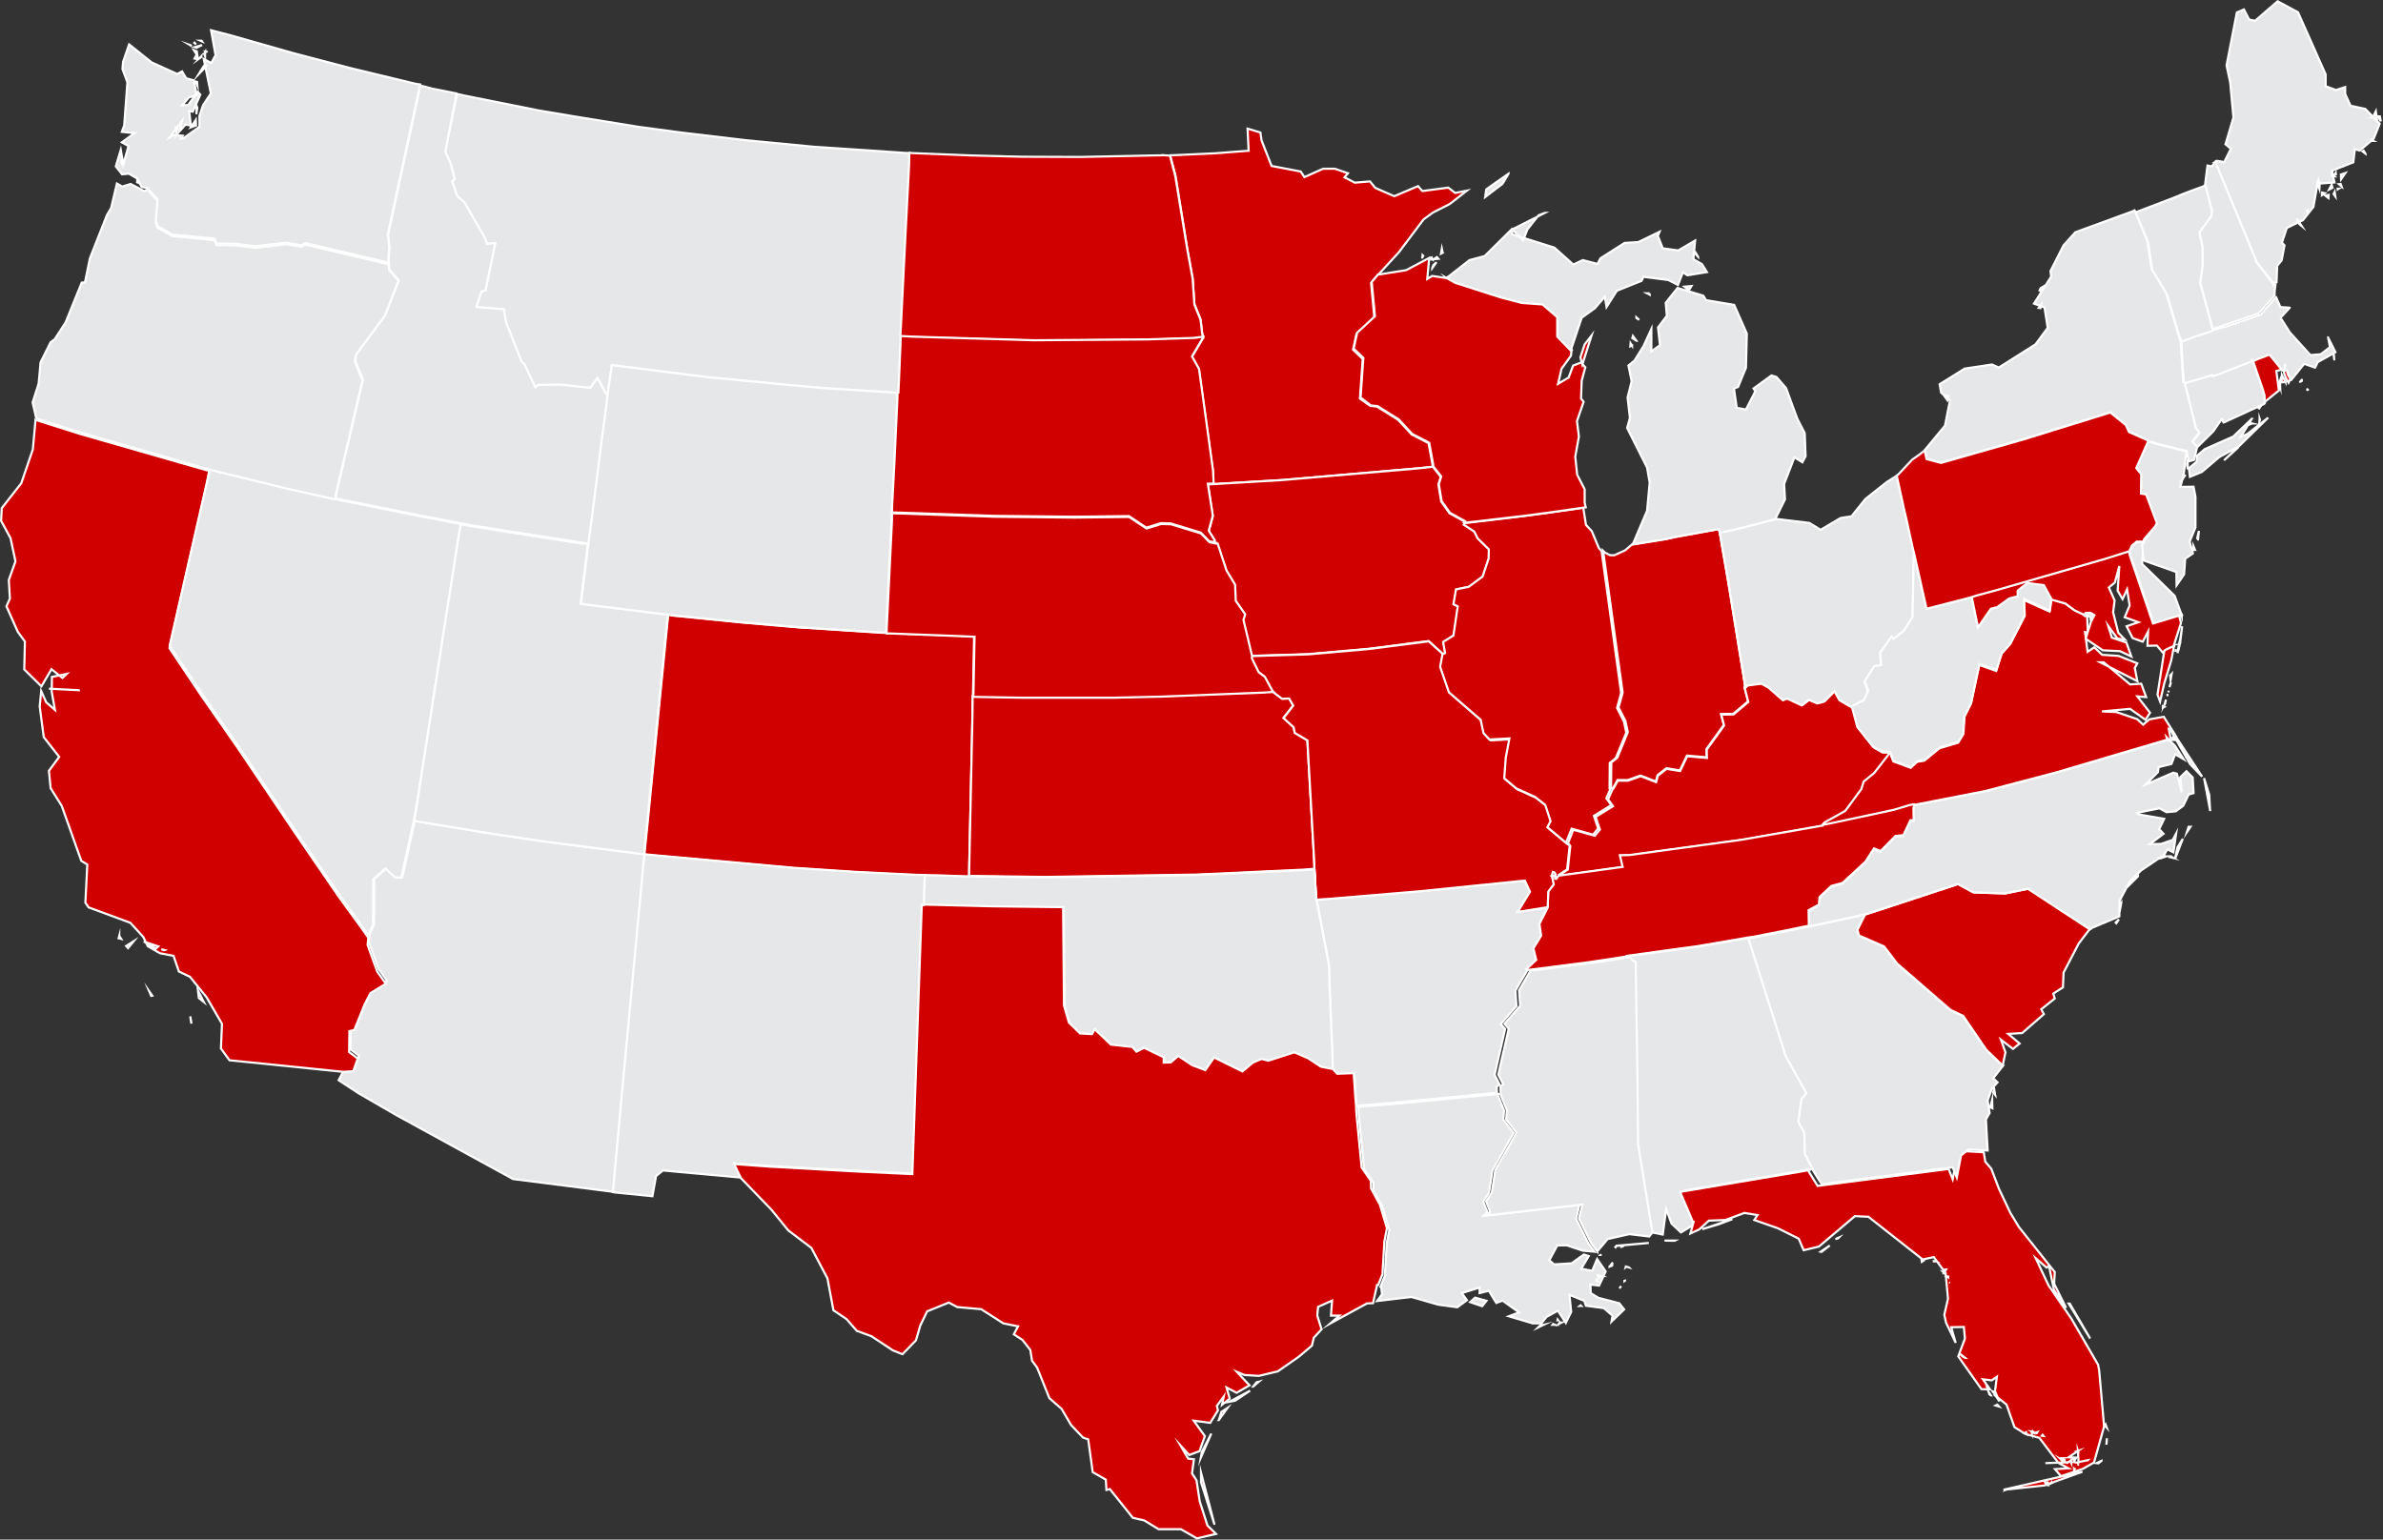
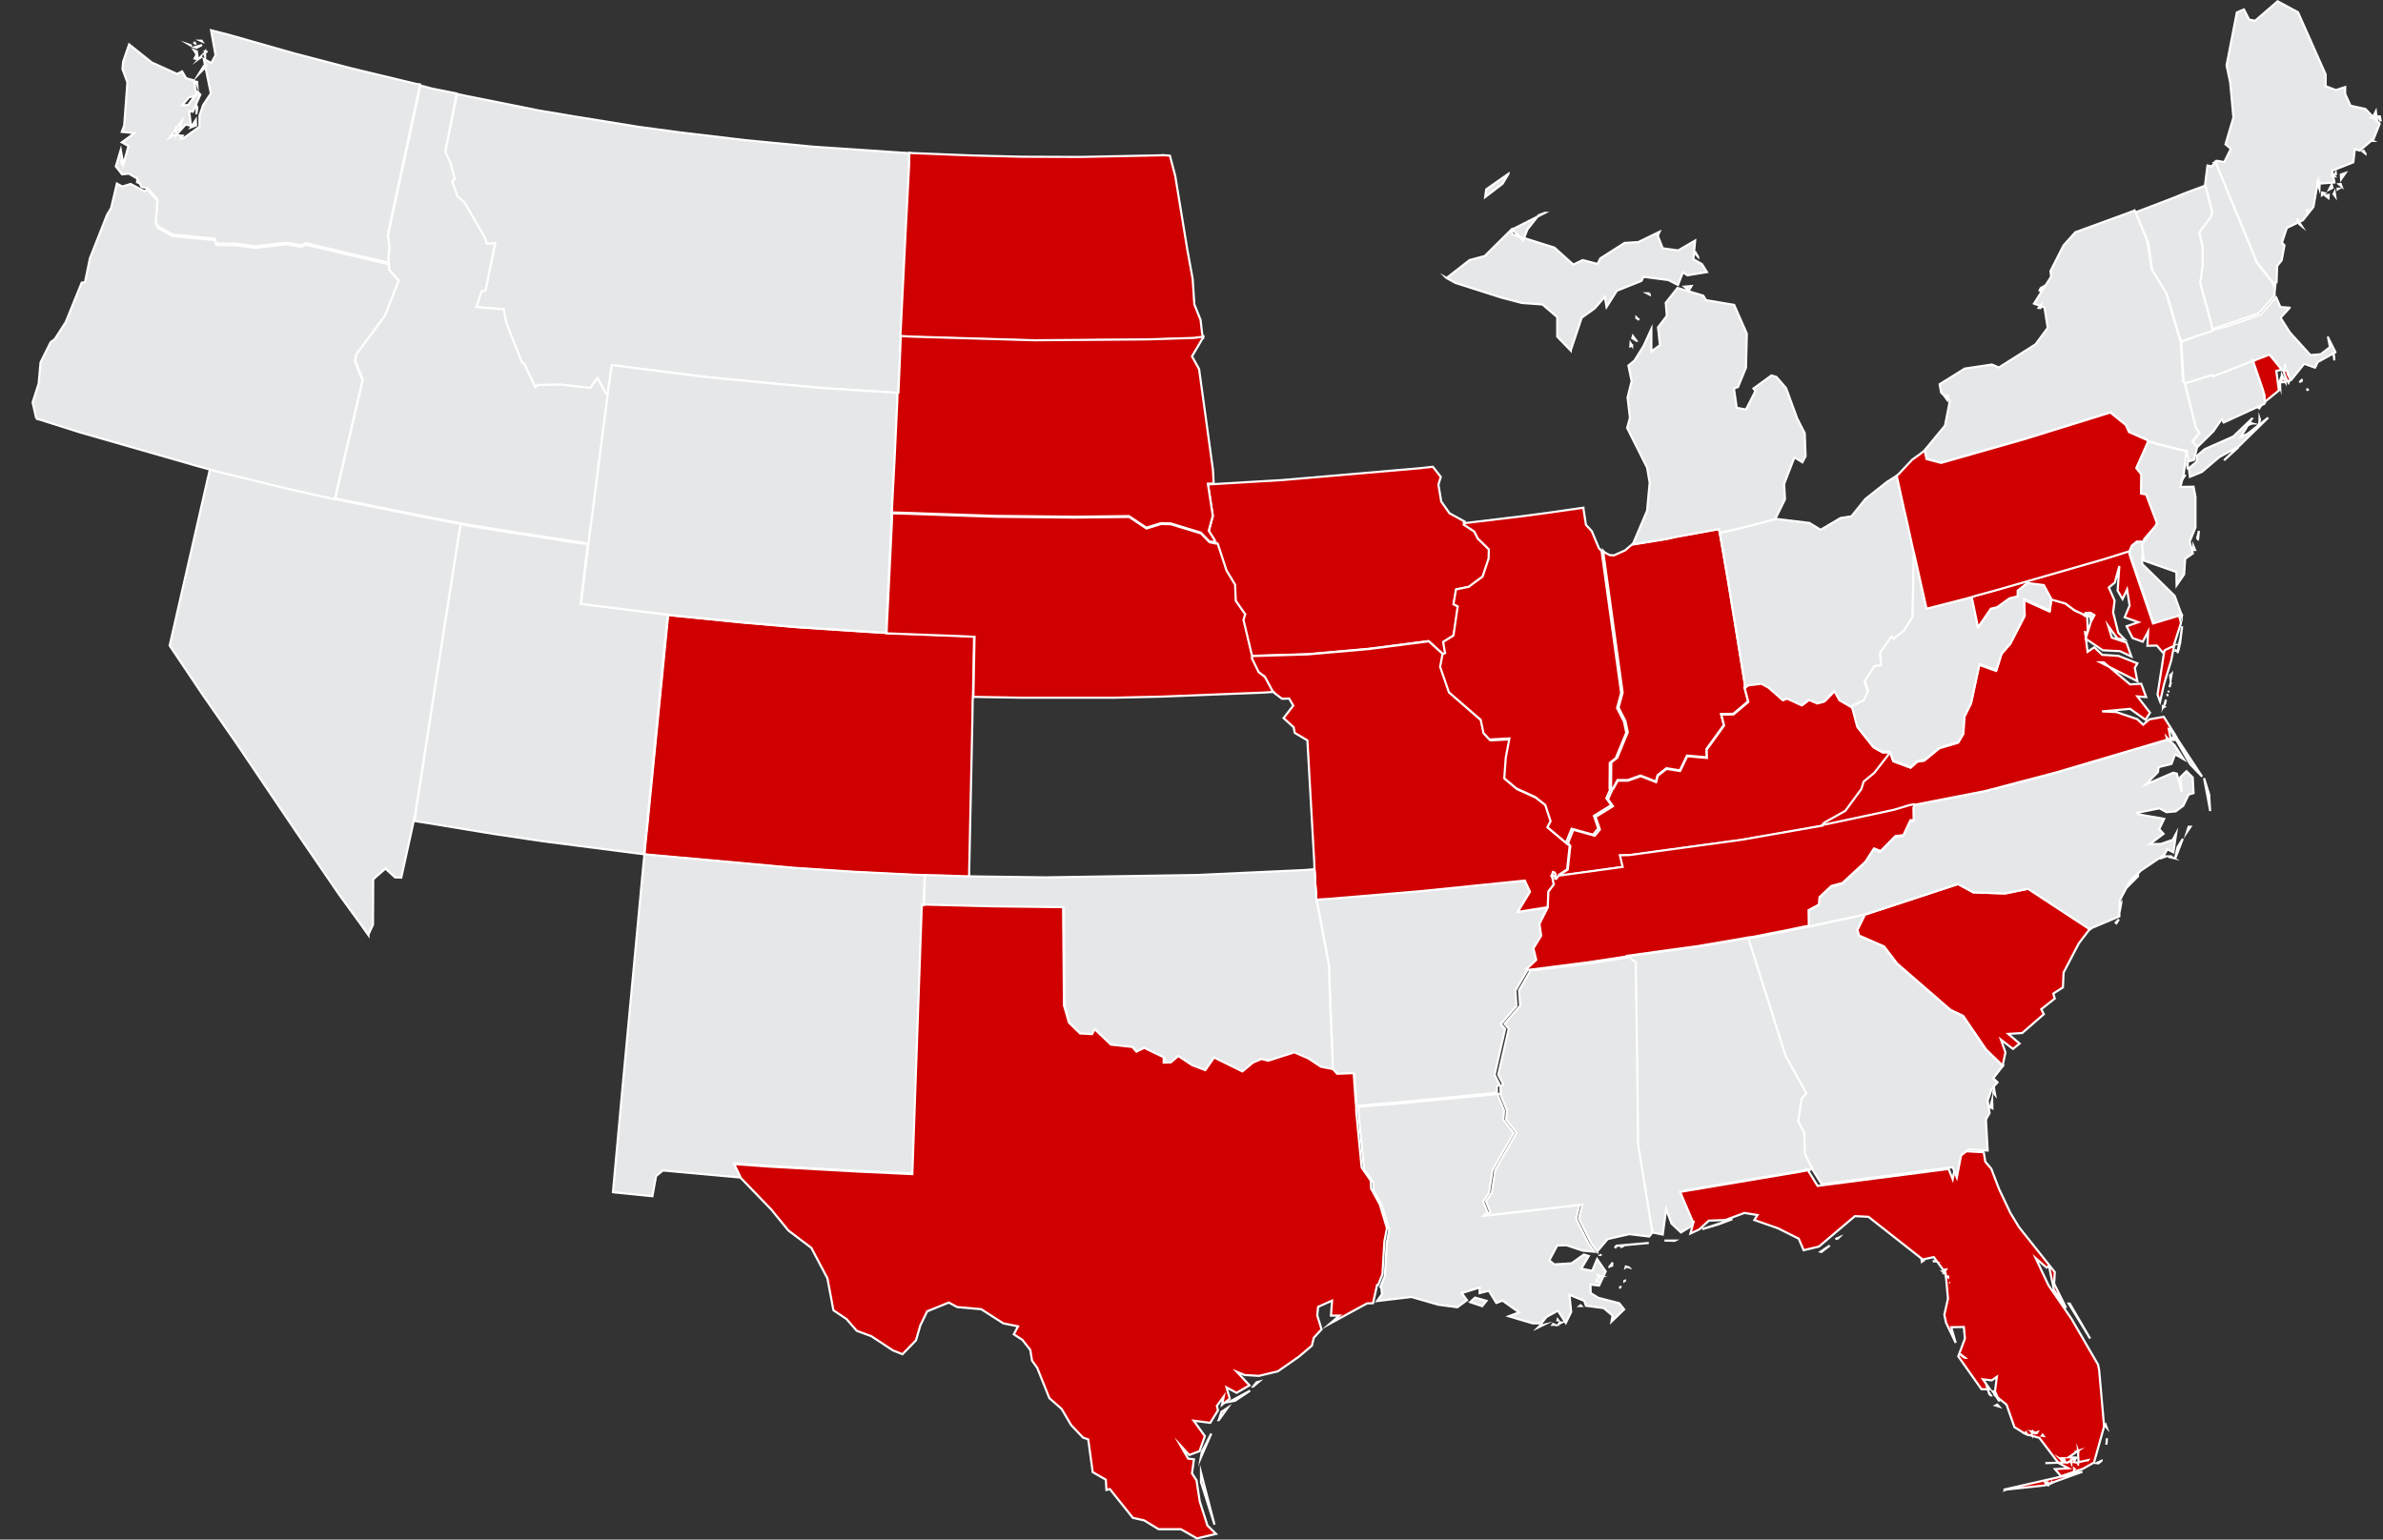
<svg xmlns="http://www.w3.org/2000/svg" id="Layer_1" viewBox="0 0 1111.15 718.04">
  <rect x="0" y="0" width="1111.15" height="718.04" fill="#333333" stroke="none" />
  <defs>
    <style>
      .cls-1 {
        fill: #d00000;
      }

      .cls-1, .cls-2 {
        stroke-miterlimit: 10;
      }

      .cls-1, .cls-2, .cls-3 {
        stroke: #fff;
      }

      .cls-2, .cls-3 {
        fill: #e6e7e8;
      }

      .cls-3 {
        stroke-linejoin: round;
        stroke-width: .97px;
      }
    </style>
  </defs>
  <g id="Enrollment_Deposits_by_State">
    <g id="b">
      <path id="c" class="cls-3" d="M1076.21,181.8l-.4-.3v.4l.4-.1h0ZM1072.41,178.1l.9-.4v-.6l-.9,1h0ZM1088.41,167.7l-.1-1.9-.3-1.1.4,3ZM1031.81,153.9l-.9.4-7.3,2.3-2.5,1-2.9,1-1.1.4v.4l.4,6.9.4,6.5.4,5.9.7.4,2.3-.7,10.5-3.2.3.7,18.7-7.3.1.3,1.7-.7,6-2.3,5.7,7h0l.8-.7.4-2.1-.1,3.2h1.3l.4,1.7,1.2,2.3h0l6.1-7.6,5.1,1.8,1.2-2.6,8.3-4.6-3.5-7,.9,4.6-4.3,3.3-4.8.4-9.6-10.6-4.3-6.8,4.3-4.7-4.4-.3-1.9-4.4-.1-.3-7.3,8.3-16.3,5.6-5.9,1.5h0Z" />
-       <path id="d" class="cls-1" d="M545.61,72.4l2.5,9.5,5.5,34.2,2.5,13.7.8,12,2.9,7.2.7,6.2.5,2.1-.1.4-5.2,8.8,3.3,5.9,6.5,47.2.3,6.2,6.5-.4,25.5-1.5,63.8-5.5,6.4-.7v-.7l-1.9-10.3-7.9-4.1-6.3-6.8-9.9-6.2-3.1-.3-4.8-3.4,1.3-18.5-4.5-4.3,1.6-7.4,8.3-7.7-1.5-16,2.9-3.4h0l10.1-11,11.5-15.3,4.4-3.2,7.7-3.9,8.1-6.3-5.5,1.1-3.2-2.5-12.1,1.6-2-2.3-11.1,4.7-8.9-3.9-2.4-3-7.1.6-4.8-2.5,1.6-1.9-6.1-2.1h-5.5l-8.7,3.9-1.7-2.6-13.6-2.6-4.7-12-.5-3.6-6-1.8.5,10.3-15.7,1.2-19.6.9h-1.3Z" />
      <path id="e" class="cls-2" d="M421.81,71.3l-42.8-2.9-31.2-3-31.1-3.7-19.3-2.6-30.8-5-15.5-2.6-34.4-6.9-3.6-.8-5.6,27.2,2.4,5,2,7.6-1.2,1.1,2.4,6.9,3.3,2.9,9.6,16.5.9,2.8,3.9-.3-4.5,21.9-1.9.6-2.4,7.3,12.8,1,1.1,6.2,7.2,18.3,1.3,1.1,5.1,10.8,1.3-1.1,10.8-.1,13.6,1.5,3.3-4.6,4,7.4.8.4.1-.8,1.9-13.1,44.3,5.6,35.3,3.4,18.7,1.7,33.2,2.1,1.7.1h.4l.1-1.9.4-9.2.5-12.1.1-3,.3-5.4,2.1-42.1,1.7-32.7.1-5.4-2.4-.1h0Z" />
      <path id="f" class="cls-1" d="M542.91,72.4l-39.1.8-27.3-.1-23.5-.6-27.5-1.1-1.5-.1-.1,5.4-1.7,32.7-2.1,42.1-.3,5.4,5.1.3,57.1,1.7,52.7-.4,21.9-.7,4.4-.3-.5-2.1-.7-6.2-2.9-7.2-.8-12-2.5-13.7-5.6-34.2-2.5-9.5-2.6-.2h0Z" />
      <path id="h" class="cls-2" d="M212.91,43.6l-11.5-2.3-3.7-1-1.7-.4-15.1,69.9.7,5.8-.5,6.1.3,1.4v.1l.1,2.5,4.4,5-6.4,16.4-13.4,18-.4,3.3,3.5,8.6-12.3,52.6-.5,2.8,3.6.8,36.7,7.4,14.7,2.8,3.7.7,3.6.7,18.7,3,33.4,5.2,3.7.6.5-4.4,1.2-8.7,4.4-34.8,2.3-17.2.5-4.4-.8-.4-4-7.4-3.3,4.6-13.6-1.5-10.8.1-1.3,1.1-5.1-10.8-1.3-1.1-7.2-18.3-1.1-6.2-12.8-1,2.4-7.3,1.9-.6,4.5-21.9-3.9.3-.9-2.8-9.6-16.6-3.3-2.9-2.4-6.9,1.2-1.1-2-7.6-2.4-5,5.3-27.2h0Z" />
      <path id="i" class="cls-2" d="M56.81,77l.1-2.3-.3.1.2,2.2h0ZM84.41,64.7l.8-1.4-.9-.1.1,1.5h0ZM82.01,62.3l.8-2.6-.8-.3v2.9ZM91.41,58.5l-.1-2.6-2.3,3.5,2.4-.9h0ZM91.61,52.8l.4-2.6-.3-.7-.1,3.3h0ZM92.01,39.7l-.1-1.5-.5-.1.6,1.6h0ZM96.21,30.9l-1.2-.1-2.3,3.7,3.5-3.6h0ZM93.01,27.2l.7-.5.1-.4-.8.9h0ZM92.31,27.6l-.4-2.6-1.2,2.3,1.6.3h0ZM91.61,23.9l-1.2-.5.9,1.4.3-.9h0ZM95.61,26.2v-1.8l-.4.7.4,1.1ZM96.71,24.4l-.5-.4h-.1l.6.4h0ZM89.41,21.5l-.7-.5-.3-.1,1,.6h0ZM94.21,21l-3.5,1,.9.3,2.6-1.3h0ZM91.41,20.7l-.7-.8-.1.1.8.7h0ZM94.01,19h-.5l.7.3-.2-.3h0ZM68.71,87.7l4.7,5.2-.8,10.1.9,2.5,6.9,3.9,19.7,1.9.8,2.3,9.3.1,8.8,1.2,14.4-1.7,7.1,1.2,2-1,36.4,8.6,2.4.6-.3-1.4.5-6.1-.7-5.8,15.1-69.9-2-.3-30.3-7.3-26.4-6.9-29.9-8.5-8.9-2.3,2.1,11.6-2,3.7-3.5-1.9,3.3,16.1-3.6,5.4-1.7,5v5.1l-7.6,5.5-3.2-2.2-3.1,1.7,5.7-7.6-1.5,5.2,3.2-3.6,2.5.5-.8-6.8,1.7.3,3.5-8-1.2-1.2-4.5,6.1-2.8.1,3.2-3.7,3.6-1-1.3-6.9-3.6-1-1.9-3.2-2.3,1.2-11.9-5.4-10.5-8.4-2.8,8.1-.3,3.4,2.3,6.2-1.5,20.1-1.1,3,5.9.6-5.9,4.3,3.1,1.7-2.4,8.6-1.2-6.8-2.3,7.7,2.9,3.7,3.2-.3,3.9,2.3,2,3.9,2.7.5h0Z" />
-       <path id="j" class="cls-2" d="M297.11,398l-43.6-5.6-23.5-3.5-33.4-5.5-3.3-.5v.3l-5.7,25.9-2.9-.1-4.5-4.1-5.7,5-.1,21.2-2.1,4.5v.5l-.3,3.3,4.5,12.5,4,5.6-7.2,4.4-2.8,5.5-4.7,11.7-2.3.5-.1,9.8,4,3-2.1,5.9-4.7.3h0l-2.7,5.2,9.3,6.1,17.6,10.2,54.4,29.8,46.2,5.9h.5l3.6-39.4.9-9.8,9.7-103.6.5-4.8-3.5-.2h0Z" />
-       <path id="k" class="cls-1" d="M88.71,474l.5,2.9v.5l-.5-3.4h0ZM69.61,462.4l.9,2.1.5-.1-1.4-2h0ZM92.31,462l.4,3.5,2.3,1.8-2.7-5.3h0ZM76.71,443.1l-1.5-.4,1.2.5.3-.1h0ZM62.31,439l-3.5,2.2.9,1,2.6-3.2h0ZM55.61,436.5l-.3,1.1,1.2.3-.9-1.4h0ZM67.01,439.1l5.7,3.3,1.1-1-6.8-2.3h0ZM22.81,321.2l13.9.7-.1-.4.1.4h0l-13.9-.7ZM97.51,219.6l-5.1-1.4-55.4-15.9-20.5-6.5v.6l-1.2,13.2-5.4,15.8-9.1,11.6-.3,5.9,4.4,8.1,2.3,10.8-3.1,8.7.5,8.7-1.6,3.6,5.3,11.9,3.3,4.5-.3,13,8,7.9,4.7-8,5.1,4.1,2-1.9-6.9,1.4-.1,6.9,1.5,8.5-4.1-3.6-2.3-5.2-.7,7.2,1.9,14.3,7.2,9.2-4.8,6.5.8,8.1,5.2,8.3,9.1,25.6,2.8,1.7-.9,17.8,1.5,2.2,19.5,7.2,6,6.6,2.1,4.3,5.7,3.3,6.3,1.2,2.5,7.3,5.2,2.5,7.7,9.5,7.2,12.4-.5,11.5,4,5.5,53,5.4h0l4.7-.3,2.1-5.9-4-3,.1-9.8,2.3-.5,4.7-11.7,2.8-5.5,7.2-4.4-4-5.6-4.5-12.5.3-3.3v-.1l-3.3-4.7-10.4-14.3-20-29.2-28-41.5-15.7-22.5-15.3-22.8,17.6-77.2.9-5.5h0Z" />
      <path id="l" class="cls-1" d="M453.71,323l.5-26.2-6.3-.3-31.6-1.2-3.1-.1-2.5-.1-38.4-2.5-25.6-2.2-32-3.2-3.1-.4-.4,3.5-6.9,69.8-2.4,24.4-1.1,10.6-.3,3.5,4,.4,65.2,5.9,28.7,1.9,28.7,1.4,4.1.1,2.5.1,5.5.1,2.5.1,8.1.3h2.1v-2.6l1.5-70.8.1-7.9.2-4.6h0Z" />
      <path id="m" class="cls-2" d="M193.81,378.6l13.5-86.6,6.8-43.3.8-4.3-3.7-.7-14.7-2.8-36.7-7.4-3.6-.8-3.6-.8-18.3-4.1-32.8-8-3.6-1-1.2,5.1-17.6,77.2,15.3,22.8,15.7,22.6,28,41.5,20,29.2,10.4,14.3,3.3,4.7v-.4l2.1-4.5.1-21.2,5.7-5,4.5,4.1,2.9.1,5.7-25.9v-.3l1-4.5h0Z" />
      <path id="n" class="cls-2" d="M430.91,418.6l.1-3.5.1-3.5.1-3.5-4.1-.1-28.7-1.4-28.7-1.9-65.2-5.9-4-.4-.5,4.8-9.7,103.6-.9,9.8-3.6,39.4.5.1,17.9,1.8,1.7-9.4,3.2-2.6,36.3,3.3h.3l-3.2-6.6,16.4,1.2,41.1,2.3,25.6,1.2,4.4-125.5.9.1v-3.3h0Z" />
      <path id="o" class="cls-2" d="M16.91,195.2l20.5,6.5,55.4,15.9,5.1,1.4,3.6,1,32.8,8,18.3,4.1,3.6.8.5-2.8,12.3-52.7-3.5-8.6.4-3.3,13.5-18.2,6.4-16.4-4.4-5-.1-2.5v-.1l-2.4-.6-36.4-8.6-2,1-7.1-1.2-14.4,1.7-8.8-1.2-9.3-.1-.8-2.3-19.7-1.9-6.9-3.9-.9-2.5.8-10.1-4.7-5.2-.4.1-.9.7-6.5-3.4-3.9,1.2-2.5-1.4-2.7,11.4-1.9,3.2-8,20.3-2.3,11.2-1.5.1-7.5,18.5-5.1,7.9-1.9,1.4-4.7,9.4-.9,9.9-2.8,8.8,1.7,7.5h0ZM64.41,85.2l-.4-1.2-.1,1,.5.2h0Z" />
      <path id="p" class="cls-2" d="M270.61,253.4l-33.4-5.2-18.7-3-3.6-.7-.8,4.3-6.8,43.3-13.4,86.5-.7,4.3,3.3.5,33.4,5.5,23.5,3.5,43.6,5.6,3.3.4.3-3.5,1.1-10.6,2.4-24.4,6.9-69.8.4-3.5-2.5-.3-33.1-4.1-5.1-.7,3.2-26.1.3-1.8-3.6-.2h0Z" />
      <path id="q" class="cls-2" d="M416.01,235.7l1.1-20.8,1.3-28.1.1-3.4-1.7-.3-33.2-2.1-18.7-1.7-35.3-3.4-44.3-5.6-1.9,13.1-.1.8-.5,4.4-2.3,17.2-4.4,34.8-1.2,8.7-.5,4.4-.3,1.8-3.2,26.1,5.1.7,33.1,4.1,2.5.3,3.1.4,32,3.2,25.6,2.2,38.4,2.5,2.5.1.1-3.5.7-14.1,1.2-24.5.5-10.5.1-3.4.2-3.4h0Z" />
      <path id="r" class="cls-2" d="M721.71,423.1l-14,2.2,5.7-9.4-2.4-5.2-49.4,5-41.7,3.4-6.1.4.8,3.7,5.1,27,.1,6.1,1.5,36.4.1,6.1.4.1,2,2.2,7.7-.3.8,11.7.3,3.3,4-.4,12.3-1,48.8-4.7h.3l-.1-2.9,1.3-1-2.3-4.5,4.9-21.4-2-2.3,7.3-8.4-.5-7.2,5.5-9.4v-.1l-.3-.3,4.7-4.4-1.3-5.4,3.6-5.9-.9-5.4,3.8-8h0Z" />
      <path id="s" class="cls-1" d="M683.01,243.3l-7.1-3.9-3.9-5.5-1.3-7.9,1.1-3.6-3.7-4.7h0l-6.4.7-63.8,5.5-25.5,1.5-6.5.4-2.7.1,2.3,14.9-1.9,6.9,2.8,4.4v1l.9.1,4.1,12.5,4,6.6.3,7.5,4.4,6.3-.8,2.6,4,16.8v.4h0l26.5-.8,28.4-2.5,27.9-3.6,6.4,5.8.3.3,1.2-.5-.9-5.2,4.8-3,2-13.6-2-1,1.2-6.9,5.9-1.2,6.5-4.8,2.8-8.4.1-4.3-5.2-5.1-1.6-3.2-4.9-3.2.3-.7v-.7h0Z" />
-       <path id="t" class="cls-1" d="M612.81,401.9l-3.2-56.7-5.9-3.5-.5-2.6-4.7-4.3,4.5-5.8-1.9-3.3-3.3.1-3.1-2.3-1.3-1.1-4.4.3-47.8,1.9-21.9.5h-43.4l-17.5-.3-4.9-.1v2.5l-.1,7.9-1.5,70.8v2.6l5.6.1,30,.4,70.3-1.1,50.2-2.3,4.9-.4-.1-3.3h0Z" />
      <path id="u" class="cls-1" d="M672.61,304.9l-6.4-5.8-27.9,3.6-28.4,2.5-26.5.8h0l-.1.8,3.2,6.5,2.9,2.2,3.5,6.5.5.5,1.3,1.1,3.1,2.3,3.3-.1,1.9,3.3-4.5,5.8,4.7,4.3.5,2.6,5.9,3.5,3.2,56.7.1,3.5.3,3.5.1,3.5.3,3.6.1,3.5,6.1-.4,41.8-3.5,49.4-5,2.4,5.2-5.7,9.4,14-2.2h.1v-1.1l.3-6.2,2.5-3.3-.8-3.7-.1-.1-.1-.1.5-1.8.8.3.4,1.1-.1.4v1.2l.5.1,1.1-1.4v-.1l.1-.4,3.3-2.2.5-.3,1.2-11-.3-.5-.4-.1-9.2-7.7,1.5-2.8-2.5-7.6-4.7-3.7-8.8-4-5.6-4.7.7-9.6,1.7-9-9.3.5-2.8-3-1.3-6.2-15-13.1-4.1-11.9,1.1-5.9h0l-.3-.3h0Z" />
      <path id="v" class="cls-1" d="M564.01,252.9l-4-4.1-14.1-4.3-4.5-.1-6.8,2.1-8.1-5.4-25.5.3-37.2-.4-43.9-1.5-3.9-.1-.1,3.4-.5,10.5-1.2,24.5-.7,14.1-.1,3.5,3.1.1,31.6,1.2,6.3.3-.5,26.2-.1,1.8,4.9.1,17.5.3h43.5l21.9-.5,47.8-1.9,4.4-.3-.5-.5-3.5-6.5-2.9-2.2-3.2-6.5.1-.8v-.3l-4-16.8.8-2.6-4.4-6.3-.3-7.5-4-6.6-4.1-12.5-.9-.1-2.9-.6h0Z" />
      <path id="w" class="cls-2" d="M613.61,416l-.3-3.6-.1-3.5-.3-3.5-4.9.4-50.2,2.3-70.3,1.1-30-.4-5.6-.1h-2.1l-8.1-.3-2.5-.1-5.5-.1-2.5-.1-.1,3.5-.1,3.5-.1,3.5-.1,3.6h.8l31.3.8,33.1.4.4,45.8,2.3,8,5.2,5.1,5.6.3,1.2-2.3,7.6,7.2,10,1.1,1.9,2.2,3.6-1.8,9.1,4.4v2.5l3.3-.1,3.5-3,6.5,4.3,6.1,2.3,4.1-5.9,13.2,6.5,4.9-4.1,4-1.7,3.2.8,12.1-3.6,6.5,2.8,5.9,3.9,5.1,1h.1l-.1-6.1-1.5-36.4-.1-6.1-5.1-27-.8-3.7-.2-3.8h0Z" />
      <path id="x" class="cls-1" d="M556.81,157.6l-21.9.7-52.7.4-57.1-1.7-5.1-.3-.1,3-.5,12.1-.4,9.2-.1,2.1h-.4l-.1,3.4-1.3,28.1-1.1,20.8-.1,3.6,3.9.1,43.9,1.5,37.2.4,25.5-.3,8.1,5.4,6.8-2.1,4.5.1,14.1,4.3,4,4.1,2.4.3v-1l-2.7-4.3,1.9-7-2.3-14.9,2.7-.1-.3-6.2-6.5-47.2-3.3-5.9,5.2-8.8.1-.4-4.3.6h0Z" />
      <path id="y" class="cls-2" d="M719.71,617.9l-1.7.4-.8.8,2.5-1.2h0ZM725.11,617.9l-.9-.4-.3.4h1.2ZM728.21,616.8h-.9l-.5.7,1.4-.7h0ZM726.61,615.8l-.3-.4-.1.4h.4ZM737.01,608.8l-.4.3h.7l-.3-.3h0ZM755.11,600.9l.8-1.1-.8,1.1h0ZM757.71,597.3l-.3.1v.1l.3-.2h0ZM691.11,609.2l2-2.5-5.3-1.5-2.3,2.1,5.6,1.9h0ZM744.91,597.5l-.5-.5-.1.3.6.2h0ZM746.31,595.1l-1.3-.4.4,1.4.9-1h0ZM757.01,592.8h0ZM759.51,591.1l-1.1-.3-.3-.1-.1.4.4-.3h0l1.1.3ZM750.51,590.7l1.2-.4v-.4l-1.2.8h0ZM751.11,590l.7-.7-.1-.1-.6.8h0ZM746.61,585l-.3.3h.1l.2-.3h0ZM698.81,510.2h-.3l-48.8,4.7-12.3,1-4,.4.1,3.2,2.5,25.8,4.3,6.2.1,3.6,4.1,7.5,3.3,11-1.2,6.2-.9,15.3-2,5h.3l.4,3.5-2.3,3.2,16-1.9,12.5,3.6,8.9,1.2,4.5-3.3-2.4-3.3,8.3-2.6v2.6s4.3-1.1,4.3-1.1l3.5,5.7,2.9-1.1,7.7,5.5-4.8,1.8,11.1,3.3h4.1l2.4-3,5.3-2.9,3.7,5.7,2.5-5.1-.8-8,6.9,2.8.8,2.3,8.3,1.1,4.1,3.5-.5,2.8,5.9-5.7-2.3-2.9-9.7-2.5-3.6-2.2-.1-4,4,.5,3.1-6.6-4-5.8-2.3,5.5-5.1-1,3.5-5.9-2.3-.7-5.7,4.1-8.1.5-2.3-1.9,3.7-6.9,4.4-.1,7.5,2.5,5.5.5h0l-2.9-3.9-5.7-11.5,1.6-6.5-44.7,5.1,1.7-1.8-1.9-4.8,2.7-4.1,1.6-10.5,9.9-17.4-4.8-6.1.3-4.4-2.9-7.2.4-.5h0Z" />
      <path id="a_" class="cls-1" d="M566.31,711.1l-6.3-24.3v4.5l6.3,19.8h0ZM564.81,668.6l-4.4,8.5-.5,2.8,4.9-11.3h0ZM568.31,662.3l4.1-5.7-2.9,1.9-1.2,3.8h0ZM582.91,648.6l-9.7,5.2,2.7-.5,7-4.7ZM584.31,646.7l2.7-2.3-1.1.3-1.6,2h0ZM430.71,422.2l-.9-.1-4.4,125.5-25.6-1.2-41.1-2.3-16.4-1.2,3.2,6.6.1.1,14,14.5,8,9.8,10.7,8.1,7.5,14.2,2.8,14.9,6.1,4.1,4.8,5.5,6.8,2.5,10,6.6,4.5,1.8,6.3-6.5,2-6.9,3.2-6.6,10.1-4.1,3.9,2.1,11.2,1,10.3,6.6,6.9,1.4-2,3.7,4,2.6,3.7,4.7.8,5,2.4,3.3,5.7,14.2,5.7,5,4.4,7.5,5.6,5.9,2.4.8,2.1,15.3,6.1,3.5.3,4.8,1.6-.4,10.7,13.4,5.3,1.2,6.7,4.1h10.4l7.5,4.3,8.9-2.1-4-3.9-3.6-11.3-1.5-9.8-2.1-3.2.9-6.6-2.7-.3-3.6-6.2,4.1,4.5,4.8-1.8,2.5-7-5.2-7.2,7.7,1,3.6-5.8-.5-2.1,3.2-4.4-.8,3.9,3.6-2.9-1.5-5.2,4.7,2.5,6-3.5-5.9-6.3,3.6,1.5,6.7.4,8.8-2.1,9.9-6.9,6-5.1.9-3.7,3.6-3.9-2-6.5.4-4,6.5-2.9-.5,7h3.9l-4.3,3.7,17.2-9.4,2.8-.1,1.9-8.5h.5l2-5,.9-15.3,1.2-6.2-3.3-11-4.1-7.5-.1-3.6-4.3-6.2-2.5-25.8-.1-3.2-.3-3.3-.8-11.7-7.7.3-2-2.2-.4-.1h-.1l-5.1-1-5.9-3.9-6.5-2.8-12.1,3.9-3.2-.8-4,1.7-4.9,4.1-13.2-6.5-4.1,5.9-6.1-2.3-6.5-4.3-3.5,3-3.3.1v-2.5l-9.1-4.4-3.6,1.8-1.9-2.2-10-1.1-7.6-7.2-1.2,2.3-5.6-.3-5.2-5.1-2.3-8-.4-45.8-33.1-.4-31.3-.8-.6.3h0Z" />
      <path id="aa" class="cls-3" d="M1050.51,168.3l-18.7,7.3-.3-.7-10.5,3.2-2.3.7.3,1.4,4.9,19.7,1.6,2.1-3.3,4.3,2.3,2.3h0l7.5-7.4,4-5.8.8,1.7,18.9-8.7.4-.4-.1-3.2-.8-2.8-4-11.6-.5-1.5-.2-.6h0Z" />
      <path id="ab" class="cls-2" d="M1033.01,75.4l-1.7,2.2-2-.4-1.1,8.8v.1l3.1,12-.3,2.3-5.6,7.6,1.5,6.9v8.7l-1.1,8,5.9,21.9h0l5.3-1.8,16.3-5.6,7.3-8.3h0v-1.7l.4-3.4-.9.4-.1-.8-8.1-10.3v-1l-18.9-45.6h0Z" />
      <path id="ac" class="cls-1" d="M1063.21,180.4l-.1-2.8-.4,1.1.5,1.7h0ZM1065.71,178.2l-1.7-3.3-.1,3.4,1.8-.1h0ZM1065.01,174l.9,2.3,1.2,2.2.8-1.7-1.2-2.3-.4-1.7h-1.3v1.2h0ZM1050.61,168.5l.5,1.5,4,11.6.8,2.8.1,3.2.3-.4,6.3-5.1-1.2-9.1,2.5-.6h0l-5.7-7-6,2.3-1.6.8h0Z" />
      <path id="ad" class="cls-2" d="M1031.81,153.9l-5.9-21.9,1.1-8v-8.7l-1.5-6.9,5.6-7.6.3-2.3-3.1-12-1.7.7-7.1,2.6-6.9,2.8-16,6.1-.9.3,5.9,14.1,2,13.2,6.8,11.2,6.5,21.9.3-.1,1.1-.4,2.9-1,2.5-1,7.3-2.3.8-.7h0Z" />
      <path id="ae" class="cls-2" d="M758.71,446.2l.5,1.1,1.9,1.2.8,54.9.3,30.1,6.7,41.2.5-.1,5.9,1.2,1.6-11.9,2.5,6.8,4.4,4.1,8.4-5.1-.9-.8.3.1-5.9-13.8,55.9-9.4,3.7-.7h0l-3.5-6.9-.3-9.8-2.8-5.4,1.5-10.5,2.3-2.6-9.6-17.6-17.3-54.6-.1-.3-3.9.7-20.7,3.5-10.4,1.4-21.7,3-.1.2h0Z" />
      <path id="af" class="cls-1" d="M953.01,692.9l.3-.1-17.6,1.9-.3.1.1-.1-1.3.1,36.8-8.4h0l-18,6.5ZM956.41,691.9v-.3l-.3.4.3-.1h0ZM955.21,691.8l-.5-.5-.1.1.6.4h0ZM954.81,692.7l-1.6-2.1.9,1.8.7.3h0ZM967.11,684.9v.5l.3-.3-.3-.2h0ZM968.81,683.5l.4-.7-.4.7h0ZM969.21,682.3l-2.3-.4,1.2-2.1-3.6-.1,4.4-3-.3.1.4.1-.1-.3h0l.3,5.7ZM969.81,682.3l-.3-.3.3.3h0ZM968.81,682l4.8-1h0l-.3.4.3-.4h0l-4.8,1ZM963.51,682.5l2.7-1.7h-.4l-.1.1.5-.1h0l-2.7,1.7ZM964.61,682l-10.9.4h0l10.9-.4ZM965.81,681.6h-.4l.4.8v-.8ZM962.71,681.7v-.8l-.7.1.7.7ZM960.81,680.5l.7.7v-.3l-.7-.4h0ZM979.91,681.3l-2.3,1.1.8.1,1.5-1.2ZM961.81,680.1h-.8v.3l.8-.3ZM982.21,673.3l.1-.7.1-1.8-.2,2.5h0ZM982.31,665.8l-.5-1.4-.3.5.8.9ZM952.41,669.2l-.3.4.7.1-.4-.5h0ZM950.01,667.9l-1.2.4.9.1.3-.5h0ZM947.41,668.2v-.4l-.1.1.1.3h0ZM944.71,668l-.8.5,1.1.5-.3-1h0ZM948.31,668.2l-.1-.4-.7-.1.8.5h0ZM931.31,655.1l-.8.4,1.6.5-.8-.9h0ZM928.31,650.8l-1.1-1.7.4,1.2.7.5h0ZM932.31,653.6l-1.9-4.3-1.3-.4,3.2,4.7ZM927.11,648.2l-.4-1.1-.3-.7.7,1.8h0ZM916.31,633.3l-2.3-1.8.9,1,1.4.8h0ZM974.61,624.3l-9.5-16.3h-.5l10,16.3h0ZM909.21,598.3l-.4-.1.4.1h0ZM908.41,597.3h0ZM907.51,595.9l.5-.5.4.3v-.3h-.4l-.5.5ZM908.31,595.5l-.5.1h.1l.4-.1h0ZM907.31,595.4l-.4-.4.1.1.3.3h0ZM906.41,593.8l.9-1.7h-.5l-.1.1.7-.1h0l-1,1.7ZM906.91,594.1l-.7-.7.3.1.4.6h0ZM902.01,588.3l-.3-.1v.1h.3ZM896.41,588.3l-.4-.5.1.7.3-.2h0ZM849.31,583.9l3.9-3-4.3,2.9.4.1h0ZM857.01,577.6l.4-.4-1.6.7,1.2-.3h0ZM807.81,568.6l-14.1,4.7,7.7-2.3,6.4-2.4h0ZM843.01,545.8l-3.7.7-55.9,9.4,5.9,13.8.4.1-1.5,5.5,4.1-1.9,4.5-4.1,7.7-.3,8.9-3.3,6.1,1-1.5,2.3,11.1,3.9,9.6,4.8,2.3,5.4,7.1-1.7,16.8-14.2,6.3.3,25.3,19.9,5.2-1.1,5.5,7.5,1.1,11.9-1.7,7.5.8,3.7,4.5,9.4-2.1-7.3,5.9-.1.5,5.4-3.1,8.3,10.8,15.3,4,.1-3.3-4.7,4.1.5,2.4-1.7-1.1,8.5,5.6,4.5,3.7,10.5,5.1,3.2,6.5,1.8,8.9,11.7,4.7,2.5-6.3.4,2.8,3.3,10.3-3.5,5.1-2.9,4.7-16.8-2.3-26.2-.5-2.6-12.4-21.4-10.7-15.6-6-12.7,5.1,4.4,1.1-.8,2.3,11.2,5.7,8.4-5.6-11.3.3-5.4-16.7-21-4-6.6-5.3-11.2-3.6-9.4-2.8-3.3-.7-4.3-.1-.1-8.9-.5-3.5,2.8-2,10.3-1.9-4.8-61.1,7.9-4.5-7.3h0Z" />
      <path id="ag" class="cls-2" d="M929.01,516.9l-.1-4-.9,3.5,1,.5h0ZM930.31,510.7l-.5-3-.4,1.9.9,1.1ZM869.71,426.4l-1.7.4-4.9,1.1-18.1,3.9-1.7.4-1.9.3-10.1,2.1-2.7.5-11.1,2.2-2.3.3.1.3,17.3,54.6,9.7,17.4-2.3,2.6-1.5,10.5,2.8,5.4.3,9.8,3.5,6.9v.1l-.1.1,4.4,7,61.1-7.9,1.9,4.8,2-10.3,3.5-2.8,8.9.5h0l-.8-14.5,1.7-3-.9-5.8,1.9-5.5,2.7-3-2-1.9,4.5-5.8h-.1l-7.7-7.5-10.7-15.7-5.9-2.8-24.9-21.6-6.1-8-11.7-5.1-.7-2.6,3.6-7.4h0Z" />
      <path id="ah" class="cls-2" d="M756.71,581.3l-.7.1v.1l.7-.2h0ZM768.81,579.7l-15.1,1.4-.5.5.1.1.4-.7h0l15.1-1.3ZM781.01,578.6h-4.9l4.7.1.2-.1ZM713.81,452.4h0l-5.5,9.5.5,7.2-7.3,8.4,2,2.3-4.9,21.4,2.3,4.5-1.3,1,.1,2.9v1l2.9,7.2-.3,4.4,4.8,6.1-9.9,17.4-1.6,10.5-2.7,4.1,1.9,4.8-1.7,1.8,44.7-5.1-1.6,6.5,5.7,11.5,2.9,3.9v-.1l4.8-5.7,10.1-2.3,9.3,1.1,1.5-1.9v.1l-6.7-41.2-.3-30.1-.8-54.9-1.9-1.2-.5-1.1h-.3l-6.5,1-11.3,1.7-25.9,3.3h-2.5Z" />
      <path id="ai" class="cls-1" d="M869.71,426.4h0l-3.6,7.3.7,2.6,11.7,5.1,6.1,8,24.9,21.6,5.9,2.8,10.7,15.7,7.7,7.5h0l1.3-6.2-2.1-5.9,5.6,4.3,3.1-2.5-5.3-4.5,6.5-.4,10.1-8.8-1.2-2.3,6.3-5-.7-2.3,4.5-2.9.3-6.9,7.1-13.6,4.8-6.3.5-.3-28.8-18.9-10.8,2.2-14.7-.5-7.2-3.9-42.9,14.1h-.5Z" />
      <path id="aj" class="cls-1" d="M682.81,244l-.3.7,4.9,3.2,1.6,3.2,5.2,5.1-.1,4.3-2.8,8.4-6.5,4.8-5.9,1.2-1.2,6.9,2,1-2,13.6-4.8,3,.9,5.2-1.2.5h0l-1.1,5.9,4.1,11.9,14.8,12.8,1.3,6.2,2.8,3,9.3-.5-1.7,9-.7,9.6,5.6,4.7,8.8,4,4.7,3.7,2.5,7.6-1.5,2.8,9.2,7.7.4.1-.8-.8,2.5-6.3,10,2.8,2.4-2.9-2-5.9,8.1-5-2.3-3.2,2-4.5h0l-.5-.1.1-11.9,2.8-2.2,4.9-11.9-1.1-5.2-3.2-6.3,1.9-7-9.1-66.1-1.3-1.5-3.3-7.9-2.7-2.9-1.2-7.7v-.3l-17.5,2.5-10.5,1.4-27.5,3.3h0Z" />
      <path id="ak" class="cls-1" d="M801.41,246.7l-19.9,3.6-4.5,1-16,2.6-3.3,2.8-5.1,2.3-2-.1-2.3-1.2-.8-.8,9.1,66.1-1.9,7,3.2,6.3,1.1,5.2-4.9,11.9-2.8,2.2-.1,11.9.5.1.5-.1,2-3.7h4.8l5.9-2.1,7.2,2.8.8-3,4.1-3.2,6.3,1,3.3-6.9,9.2.8-.1-3.9,8.1-11.2-1.3-5.1,5.7-.1,6.9-5.8-1.7-6.6.3-.3-.3-2.3-7.7-47.4-3.5-20.3-.4-2.2-.4-1.3h0Z" />
      <path id="al" class="cls-1" d="M725.31,408.1l-.4-1.1-.8-.3-.5,1.8.1.1,1.5-.1.1-.4h0ZM813.81,320.5l-.3.3,1.7,6.6-6.9,5.8-5.7.1,1.3,5.1-8.1,11.2.1,3.9-9.2-.8-3.3,6.9-6.3-1-4.1,3.2-.8,3-7.2-2.8-5.9,2.1h-4.8l-2,3.7-.5.1v.4l-2,4.5,2.3,3.2-8.1,5,2,5.9-2.4,2.9-10-2.8-2.5,6.3.8.8.3.5-1.2,11-.5.3-3.3,2.2-.1.4,3.7-.5,26.2-3.6-1.3-5.4,4.4-.1,52.7-7.2,37.1-6.5.5-.4.9-1.1,9.7-5.4,7.5-10.2,1.1-3.5,4.9-4,6.3-8.1.9-1.4-.4-.1h-3.4l-4.1-2.3-7.3-9.2-2.5-9.4v-.3l-.3-.3-5.5-3.2-2.4-4.3-4.9,5-3.1.8-3.9-1.7-3.3,2.6-6.9-3.2-1.9.8-6.7-5.9-3.3-1.8-6.4.8-1.6,1.1h0Z" />
      <path id="am" class="cls-2" d="M988.01,428.8l-1.5,1.5.3.3,1.2-1.8h0ZM989.11,421.1l-.7,1.1.3,1.1.4-2.2h0ZM996.91,408.7l-2,1.4-1.1,1.7,3.1-3.1h0ZM1013.51,400.2l-.8-.5-1.7-.1,2.5.6h0ZM1010.11,399.4h-1.2l-2,1.1,3.2-1.1ZM1014.11,400.8l3.7-9.6-2.5,4-1.2,5.6h0ZM1019.71,388.1l1.7-2.5h-.9l-.8,2.5h0ZM1030.51,377.8l-2.8-14.9,2.4,7.7.4,7.2h0ZM1014.71,343.8l-.3.1-.4.1h.1l7.1,12.4,5.6,5.8-12.1-18.4h0ZM1012.51,344.7l-1.1.3h0l.3.1h2.3l-.3-.8h0l-.5.1h-.4v.3h-.3ZM892.71,375.1l-.7,2.1.1,5.8-1.5-.1-3.3,7-3.7.4-6.9,7-3.1-1.2-4,6.2-10.7,9.9-5.2,1.4-5.5,5.2-.3,3.5-4.8,2.6.1,5.9v1.4l1.7-.4,18.1-3.9,4.9-1.1,1.7-.4h.4l42.9-14.1,7.2,3.9,14.7.5,10.8-2.2,28.8,18.9.5-.4,13.3-5.6.1-7.3,4.8-9,5.2-5.1,10.8-7.3,1.5-2.6,2.8,1.4,1.3-8.8-1.6,3-5.5,1.9-5.2.1,6.4-4.8-2-2.2,2.3-4.8-12.1-2.1-.5-.7,10.4-2.1,3.3,1.8,4.3-.4,3.5-2.6,2.5-5.2,2.3-.7-.4-7.3-2.9-2.9-2.9,2.8.7,7-2.3-8.7-1.7-.4-12.8,5.5,5.7-5.8.3-2.3,6-1.5,1.7-4.5,4,2.3-4.3-6.6-2.9-2.6h0l-51.8,15.3-33.1,8.7-33.3,6.5-.1-.3h0Z" />
      <path id="an" class="cls-2" d="M892.01,255.6l-3.2-14.5-.7-2.9-3.6-16.4-4.7,3-10,7.9-6.5,8.1-5.1.8-9.3,5.5-5.2-3.2-15.6-1.9h0l-8.3,2.2-8.1,2.1-8.5,1.9-1.3.4.4,2.2,3.5,20.3,7.7,47.4.3,2.3,1.1-1.1,6.4-.8,3.3,1.8,6.7,5.9,1.9-.8,6.9,3.2,3.3-2.6,3.9,1.7,3.1-.8,4.9-5,2.4,4.3,5.5,3.2.3.3h0l5.6-2.8,2-4.4-1.6-4.5,4.4-6.9,3.2-.5-.4-5.9,5.3-7.5.9,1.1,4.8-3.7,4.1-6.5.7-29.4.3-.1-.8-3.4h0Z" />
      <path id="ao" class="cls-1" d="M849.51,385.1l-37.1,6.5-52.7,7.2-4.4.1,1.3,5.4-26.2,3.6-3.7.5v.1l-1.1,1.4-.5-.1v-1.2l-1.5.1.1.1.8,3.7-2.5,3.3-.3,6.2v1.2l-3.9,7.7.8,5.5-3.6,5.9,1.3,5.4-4.7,4.4.3.3,2.8-.3,25.9-3.3,11.3-1.7,6.5-1h.3l-.1-.3,21.7-3,10.4-1.4,20.7-3.5,3.9-.7,2.3-.3,11.1-2.2,2.7-.5,10.1-2.1,1.9-.3v-1.4l-.1-5.9,4.8-2.6.3-3.5,5.5-5.2,5.2-1.4,10.7-9.9,4-6.2,3.1,1.2,6.9-7,3.7-.4,3.3-7,1.5.1-.1-5.8.7-2.1-2.1.4-7.3,2.2-8.8,1.9-22.1,4.7-2.3.4-.8.8h0Z" />
      <path id="ap" class="cls-1" d="M1012.91,344.4h.4l.4-.1h0l-.3-.7-.5.8h0ZM1008.51,329.4v.7l.7-.4-.7-.3ZM1010.71,324.7l-.1-1.1h0l.1,1.1ZM1009.91,326.3l-.3,1.8-.4.7.7-2.5h0ZM1011.11,322.9l.1-.8-.1.8h0ZM1011.91,319.2l.4-1-.7,2.3.3-1.3h0ZM1012.11,317.2l.5-2.9-.7.7.2,2.2h0ZM1014.31,304l.3-1.2-.1.3-.2.9h0ZM1013.81,300.8l-1.7.7-2.5,1.2-.9,1.2.4.1-3.1,20,1.2,3.2,1.9-8.3,3.3-10.9,1.4-7.2h0ZM1016.51,299.9l-.4.1-.1.5-.7,4.1.5-1.5.7-3.2h0ZM881.11,351l-.9,1.4-6.3,8.1-4.9,4-1.1,3.5-7.5,10.2-9.7,5.4-.9,1.1,2.3-.4,22.1-4.7,8.8-1.9,7.3-2.2,2.1-.4.1.3,33.3-6.5,33.1-8.7,51.8-15.3h0l-.4-.7-.1-.4.9,1h0l1.1-.3-.1-.1-.9-4.5.7.1,2.1,4h0l.4-.1.3-.1-.5-1.1-5.3-8.4-6.7,1.2-2.9,2.5-2.8-2.6-9.7-3.3-6.7-.3,13.1-1.2,7.2,5.1,2.1-3.3-5.9-7.6,4.1.3-2.3-6.2-5.2.3-12.3-10.3h-1.6l17.3,8.8-1.2-6.2,1.2-2.1-8.8-3.5-7.6-.5-3.7-3.5-3.1,2.1-1.2-9.2,1.3.3-.3-7.5-.3-.3-.3.1-.3-.1-.7-.5-.4-.4-4.1-1.9-4.3-3.2-6-1.7-.4-.1v.1l-.8,5.6-12-5.4.3,7.7-6.7,13-4,4.5-2.5,7.9-7.9-2.8-3.9,18.2-3.1,6.2-.5,8-2.3,3.9-8.7,2.6-7.1,5.8-3.3.5-3,2.8-8.1-3-1.5-4.1h-.2Z" />
-       <path id="aq" class="cls-1" d="M742.11,156.5l-3.2,4.1-2,6.1.9,3.3,4.3-13.5ZM667.81,125.1l2-2.8-1.5,1.4-.5,1.4ZM670.71,120.7l-.7-.8-1.5,1,2.2-.2h0ZM642.51,128.1l-2.9,3.4,1.5,16-8.3,7.7-1.6,7.4,4.5,4.3-1.3,18.5,4.8,3.7,3.1.3,9.9,6.2,6.3,6.8,7.9,4.1,1.9,10.3v.7h0l3.7,4.7-1.1,3.6,1.3,7.9,3.9,5.5,7.1,3.9-.1.7h0l28.3-3.3,10.5-1.4,17.5-2.5-.5-2.1v-6.3l-3.5-6.8-.9-8.4,1.7-9.4-.9-7.2,3.1-9-1.2-1.5.3-8.3,1.7-6.3-2-2.2-3.7,1.4-2.1,5.6-4.9,2.9,1.6-7,4.4-6.1.3-2.6.1-.1-6.3-6.5v-9.1l-6.9-5.9-9.6-.7-9.9-2.6-21.2-6.8-4.1-2.3-.4.4-6.7-1-2.3,1.4.9-9.8-10.7,5.7-13.2,2.1h0ZM667.91,121.1l-.3-1-.9.4,1.2.6h0ZM663.21,120.1l.4-.8-.3-.3-.1,1.1h0ZM672.71,117.9l-.4-1.9-.4,2.3.8-.4h0Z" />
      <path id="ar" class="cls-2" d="M916.71,279.1l-18.4,4.7-5.7-25.4h0l-.3.1-.5,29.2-4.1,6.5-4.8,3.7-.9-1.1-5.3,7.5.4,5.9-3.2.5-4.4,6.9,1.6,4.5-2,4.4-5.6,2.8h0v.3l2.5,9.4,7.3,9.2,4.1,2.3h3.2l.4.1.3.1,1.5,4.1,8.1,3,3.2-2.9,3.3-.5,7.1-5.8,8.7-2.6,2.3-3.9.5-8,3.1-6.2,3.9-18.2,7.9,2.8,2.5-7.9,4-4.5,6.7-13-.3-7.7,12,5.4.8-5.6v-.1h0l-3.7-6.8-7.7-1-4.5,3.6v2.6l-3.9,1-5.7,4.1-2.9.7-6,8.7-2.9-14.1-2.6,1.2h0Z" />
      <path id="as" class="cls-2" d="M992.91,257.1l.5,2.1,10.8,31.7,12.3-3.7-.1-.3h.3l.4.1h0l.3-.1-.3-.5-3.1-8.5-15.2-14.9.7-10.3h-3.1l-2.3,1.9-1.2,2.5h0Z" />
      <path id="at" class="cls-2" d="M972.01,286.6l.7.5.3.1.3-.1.3.1.9.5.3.4v1l.3.5,1.7-3.2-1.9-1.1-2.3.1-.6,1.2h0Z" />
      <path id="au" class="cls-1" d="M1016.61,299.3l.9-7.2-.8,5.4-.5,2.3-.1.3.4-.1.1-.7h0ZM1017.31,286.7l-.3.1.3.8v-.9h0ZM919.41,278.5l2.9,14.1,6-8.7,2.9-.7,5.7-4.1,3.9-1v-2.6l4.5-3.6,7.7,1,3.7,6.8h0l.4.1,6,1.7,4.3,3.2,4.1,1.9.4.4.5-1.1,2.3-.1,1.9,1.1-1.7,3.2v.1l-2.4,7.7,8,5.4,8,.4,5.3,2.5-2.3-6.5-6.8-2.3-1.7-5.5,4.3,5.9,3.5.5-3.1-3.2-2.4-9.5.7-5.5-2.7-6.1,2.8-2.3,2.1-7.7-.8,11.5,2.3,3.9,2.1-4.5,1.2,7.5-2.3,5.5,6.4,2.3-5.5,1.9,2.8,5.5,4.7,1.7,2.5-4.7-.3,6.6,4.4-.1,2.8,3.3h.1l.9-1.2,2.5-1.2,1.7-.7-.1-.3,3.3-10.3v-.4l-.7-2.6v-.6l-12.3,3.7-10.8-31.7-.5-2.1-2.3.7-9.2,2.9-50.7,14.6-9.2,2.5-1.8.8h0Z" />
      <path id="av" class="cls-2" d="M1023.51,256.5l-.7-1.7v1.7h.7ZM1024.91,251.6l.4-4-.8,3.4.4.6h0ZM1019.51,210.5l-13.6-3.4-2.3-.7-2.3-.6h0l-5.5,12.4,2.3,2.9-.1,9,2.4.4,5.1,13.6-.3.4-6.4,9.6.7,7.3,15.3,5.4.1,6.2,3.5-5.1.5-7.3,3.6-2.5-1.5-5.5,2.7-6.6v-14.3l-.9-4.7-6.1.1,1.6-6.5,1.2-10.1h0Z" />
      <path id="aw" class="cls-2" d="M1019.11,221.4l-2,2.8-.5.8,2.5-3.6ZM1037.01,214.7l6.5-5.9v-.3l-6.5,6.2h0ZM1020.11,218.9v-4.6l-.4,2.3.4,2.3ZM1050.11,197.5l-1.6-.4-.3,1.2,1.9-.8ZM1053.61,195.2l-.1,1.4.3-.8-.2-.6h0ZM1050.01,195.3l-8.7,8.3-13.3,5.9-3.5,3-.3,2.9-3.6,3,.5,4,5.6-2.3,8.1-6.9,9.1-5,13.7-13.4-9.7,7.6-3.1,1.4,5.2-8.5h0ZM1054.01,189.6l.5-.8-1.6,1.9,1.1-1.1h0ZM908.41,184.7l-2-.3,1.6,2.2.4-1.9h0ZM951.41,143.7l.3-1.5-1.1,1.4.8.1h0ZM952.01,134.1l-.5.3-.7,1.5,1.2-1.8h0ZM897.41,210l.9,4,6.8,1.8,39.3-11.2,39.6-12.3,7.2,5.8,1.5,3.3,8.4,3.7.3.6,2.3.6,2.3.7,13.6,3.4-.3-.7,1.2,5.5,2.5-.7,1.5-6.1v-.1l-2.3-2.3,3.3-4.3-1.6-2.1-4.9-19.7-.3-1.4-.7-.4-.4-5.9-.4-6.5-.4-6.9v-.4l-.3.1-6.5-21.9-6.8-11.2-2-13.2-5.9-14.1-.8.4-26.8,9.8-5.5,6.1-6.1,12,.3,2.6-8,12.6,4.9,1.8,1.5,9.5-5.7,7.7-17.1,10.8-3.2-1.4-12.7,1.9-11.7,7.3.7,3.9,4.1,3.7-2.3,11.7-9.5,11.5h0Z" />
      <path id="ax" class="cls-1" d="M1001.11,205.2l-8.4-3.7-1.5-3.3-7.2-5.8-39.6,12.3-39.3,11.2-6.8-1.8-.9-4-2.3,1.8-3.5,2.5-6.4,6.8-.8.7,3.6,16.4.7,2.9,3.2,14.5.7,2.8h0l5.7,25.4,18.4-4.7,2.5-.7,2.3-.7,9.2-2.5,50.7-14.6,9.2-2.9,2.3-.7h0l1.1-2.6,2.3-1.9h3.1l.4-1.2,5.1-5.9.5-1,.4-.3-5.1-13.6-2.4-.4.1-9-2.3-2.9,5.5-12.4h0l-.5-.7h0Z" />
      <path id="ay" class="cls-2" d="M1073.21,105.4l-1.1-1.7v.8l1.1.9ZM1071.31,104v-1.4l-.1-.8.1,2.2ZM1076.01,98.3l-.3-.1.1.4.2-.3h0ZM1088.91,91.6l-.3-2.1-.5,1,.8,1.1ZM1085.71,92.4l.1-1.5-1.6.3,1.5,1.2h0ZM1090.51,88h-.5v.3l.5-.3ZM1084.01,90.1l-1.2-.3-.1,1.2,1.3-.9h0ZM1090.61,85.9l1.2,1-.4-1.1-.8.1h0ZM1087.21,86.1l-1.2,2.3,1.6-.8-.4-1.5h0ZM1081.61,86.1l-.5.8.4,1.2.1-2h0ZM1089.21,81.7l-.1-1.1-.4.7.5.4h0ZM1088.51,82.2l-1.2-1.1v1l1.2.1h0ZM1081.31,85.4l-.3-1.5-.5,1.2.8.3ZM1093.61,80.7l-2,2.9-.1-2.2,2.1-.7ZM1103.01,71.7l-.9-1.4-.5.3,1.4,1.1h0ZM1106.51,65.7l-.8-.4-.1.4h.9ZM1108.21,55.2h-1.2l1.3.4-.1-.4h0ZM1110.11,56.6l-.4-2.3-1.1-.1c.2-.1,1.5,2.4,1.5,2.4ZM1108.11,54.4l-.3-2.5-.9,1.8,1.2.7h0ZM1033.01,75.5l18.8,45.5.3,1,8.1,10.3v-.3l1.3-.4.3-7.6,2.1-2.6,1.3-7-1.2-1.2,2.3-6.9,7.5-3.6,4.9-6.2,1.9-10.8,7.9-.6-1.1-5.5,9.9-3.9.7-6.1,2.3.6,6.5-5.5,2.8-7-6.7-6.9-6.9-1.5-2.5-5.5v-3.2l-4.3,1.4-4.8-1.8v-5.5l-12.9-29-9.5-5.1-10.5,9.1-2.8-.6-2.4-4.7-3.3,1.4-4.8,24.7,1.7,8,1.5,16.3-3.7,12.5,2.5,2.1-3.1,6.2-3.3-.6-.8.5h0Z" />
      <path id="b_" class="cls-2" d="M761.01,161.2l-.7-1.1-.1,1.4.8-.3ZM763.01,158.9l-1.6-2.2-.3,1,1.9,1.2ZM764.31,149.2l-1.3-1.2v.3l1.3.9h0ZM761.11,254l16-2.6,4.5-1,19.9-3.6.4,1.8,1.3-.4,8.5-1.9,8.1-2.1,8.3-2.2-.1-.4,4.3-8.7-.4-7.2,4.8-12.4,3.7,2.3,1.5-2.8-.4-10.8-3.5-6.8-5.2-14.2-4.5-5.2-2.3-.7-8.4,6.1.9,1.2-4.4,8.6-4.3-.8-1.3-9,1.9-.7,3.7-9,.4-15.9-5.9-13.4-13.1-2.2-1.3-2.1-12-3.6-5.5,6.9.5,6.1-4.1,5.4.9,8.3-4,2.9v-10.5l-3.6,7.9-4.3,6.9-2.8,2.3,1.5,7.3-1.9,7.6,1.1,9.5-1.3,4.7,9.3,18.5,1.2,7-1.2,13.1-6.3,14.8-.6,1h0ZM788.71,133.4l-3.3.3,2.1,1.7,1.2-2h0ZM769.11,136.8h-1.1l1.2.6-.1-.6ZM791.81,119.8l-1.3-2.2-.5.1,1.8,2.1h0ZM674.41,129.6l4.1,2.3,21.2,6.8,9.9,2.6,9.6.7,6.9,5.9v9.1l6.3,6.5v-.1l5.1-15.2,6.1-4.4,4.7-5.4.8,4.8,4.8-7.6,11.5-4.6.9-1.9,11.6,1.5,4.5,2.3,2.3-5.9,2.1,1.4,9.1-1.5-2.3-3.7-4-2.3.8-8.7-7.9,4.6-7.2-1-2.3-5.8.8-1.9-9.9,4.8-6.4.4-11.3,7.2-1.3,2.6-6.9-1.8-4.4,2.1-8.8-7.9-19.6-6.2-.4-2.3-12.5,12.4-7.1,1.9-10.1,7.9-.7.4h0ZM720.31,99.3l-15.2,7.7,5.1,5.1,2-5.1,5.2-6.6,2.9-1.1h0ZM703.41,81l-10.4,7.3-.5,3.6,8.1-6.2,2.8-4.7h0Z" />
    </g>
  </g>
</svg>